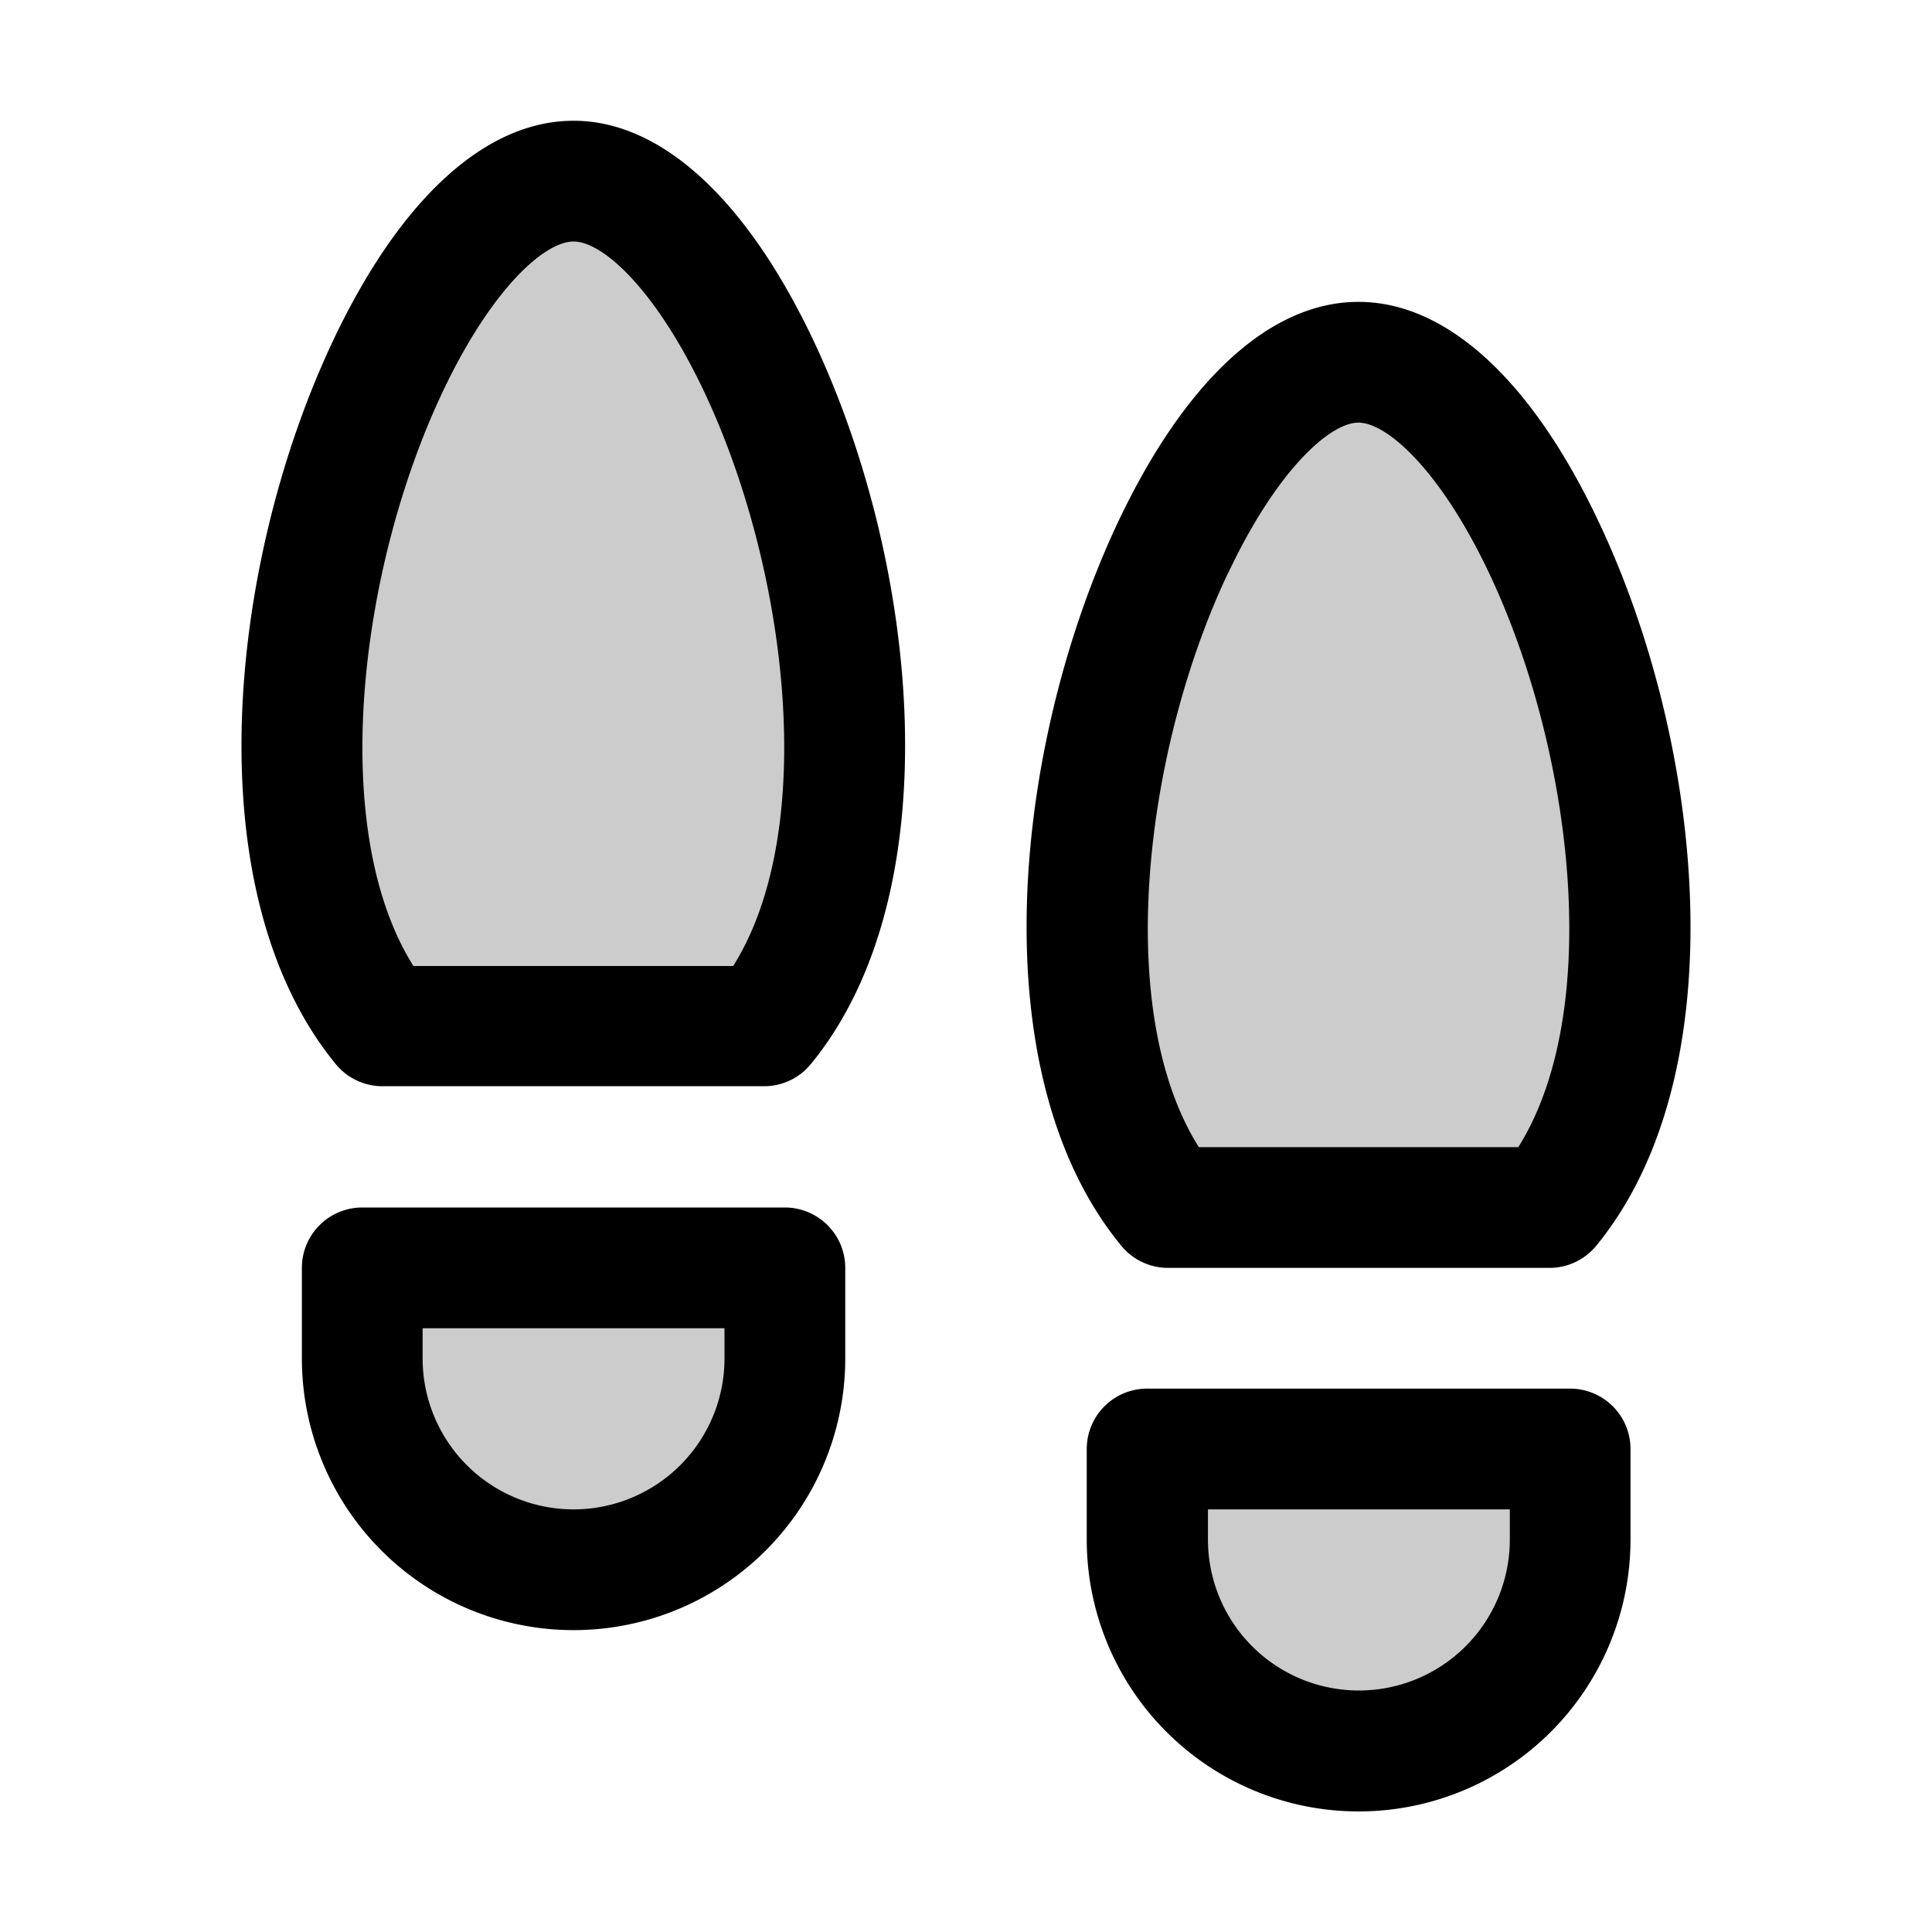
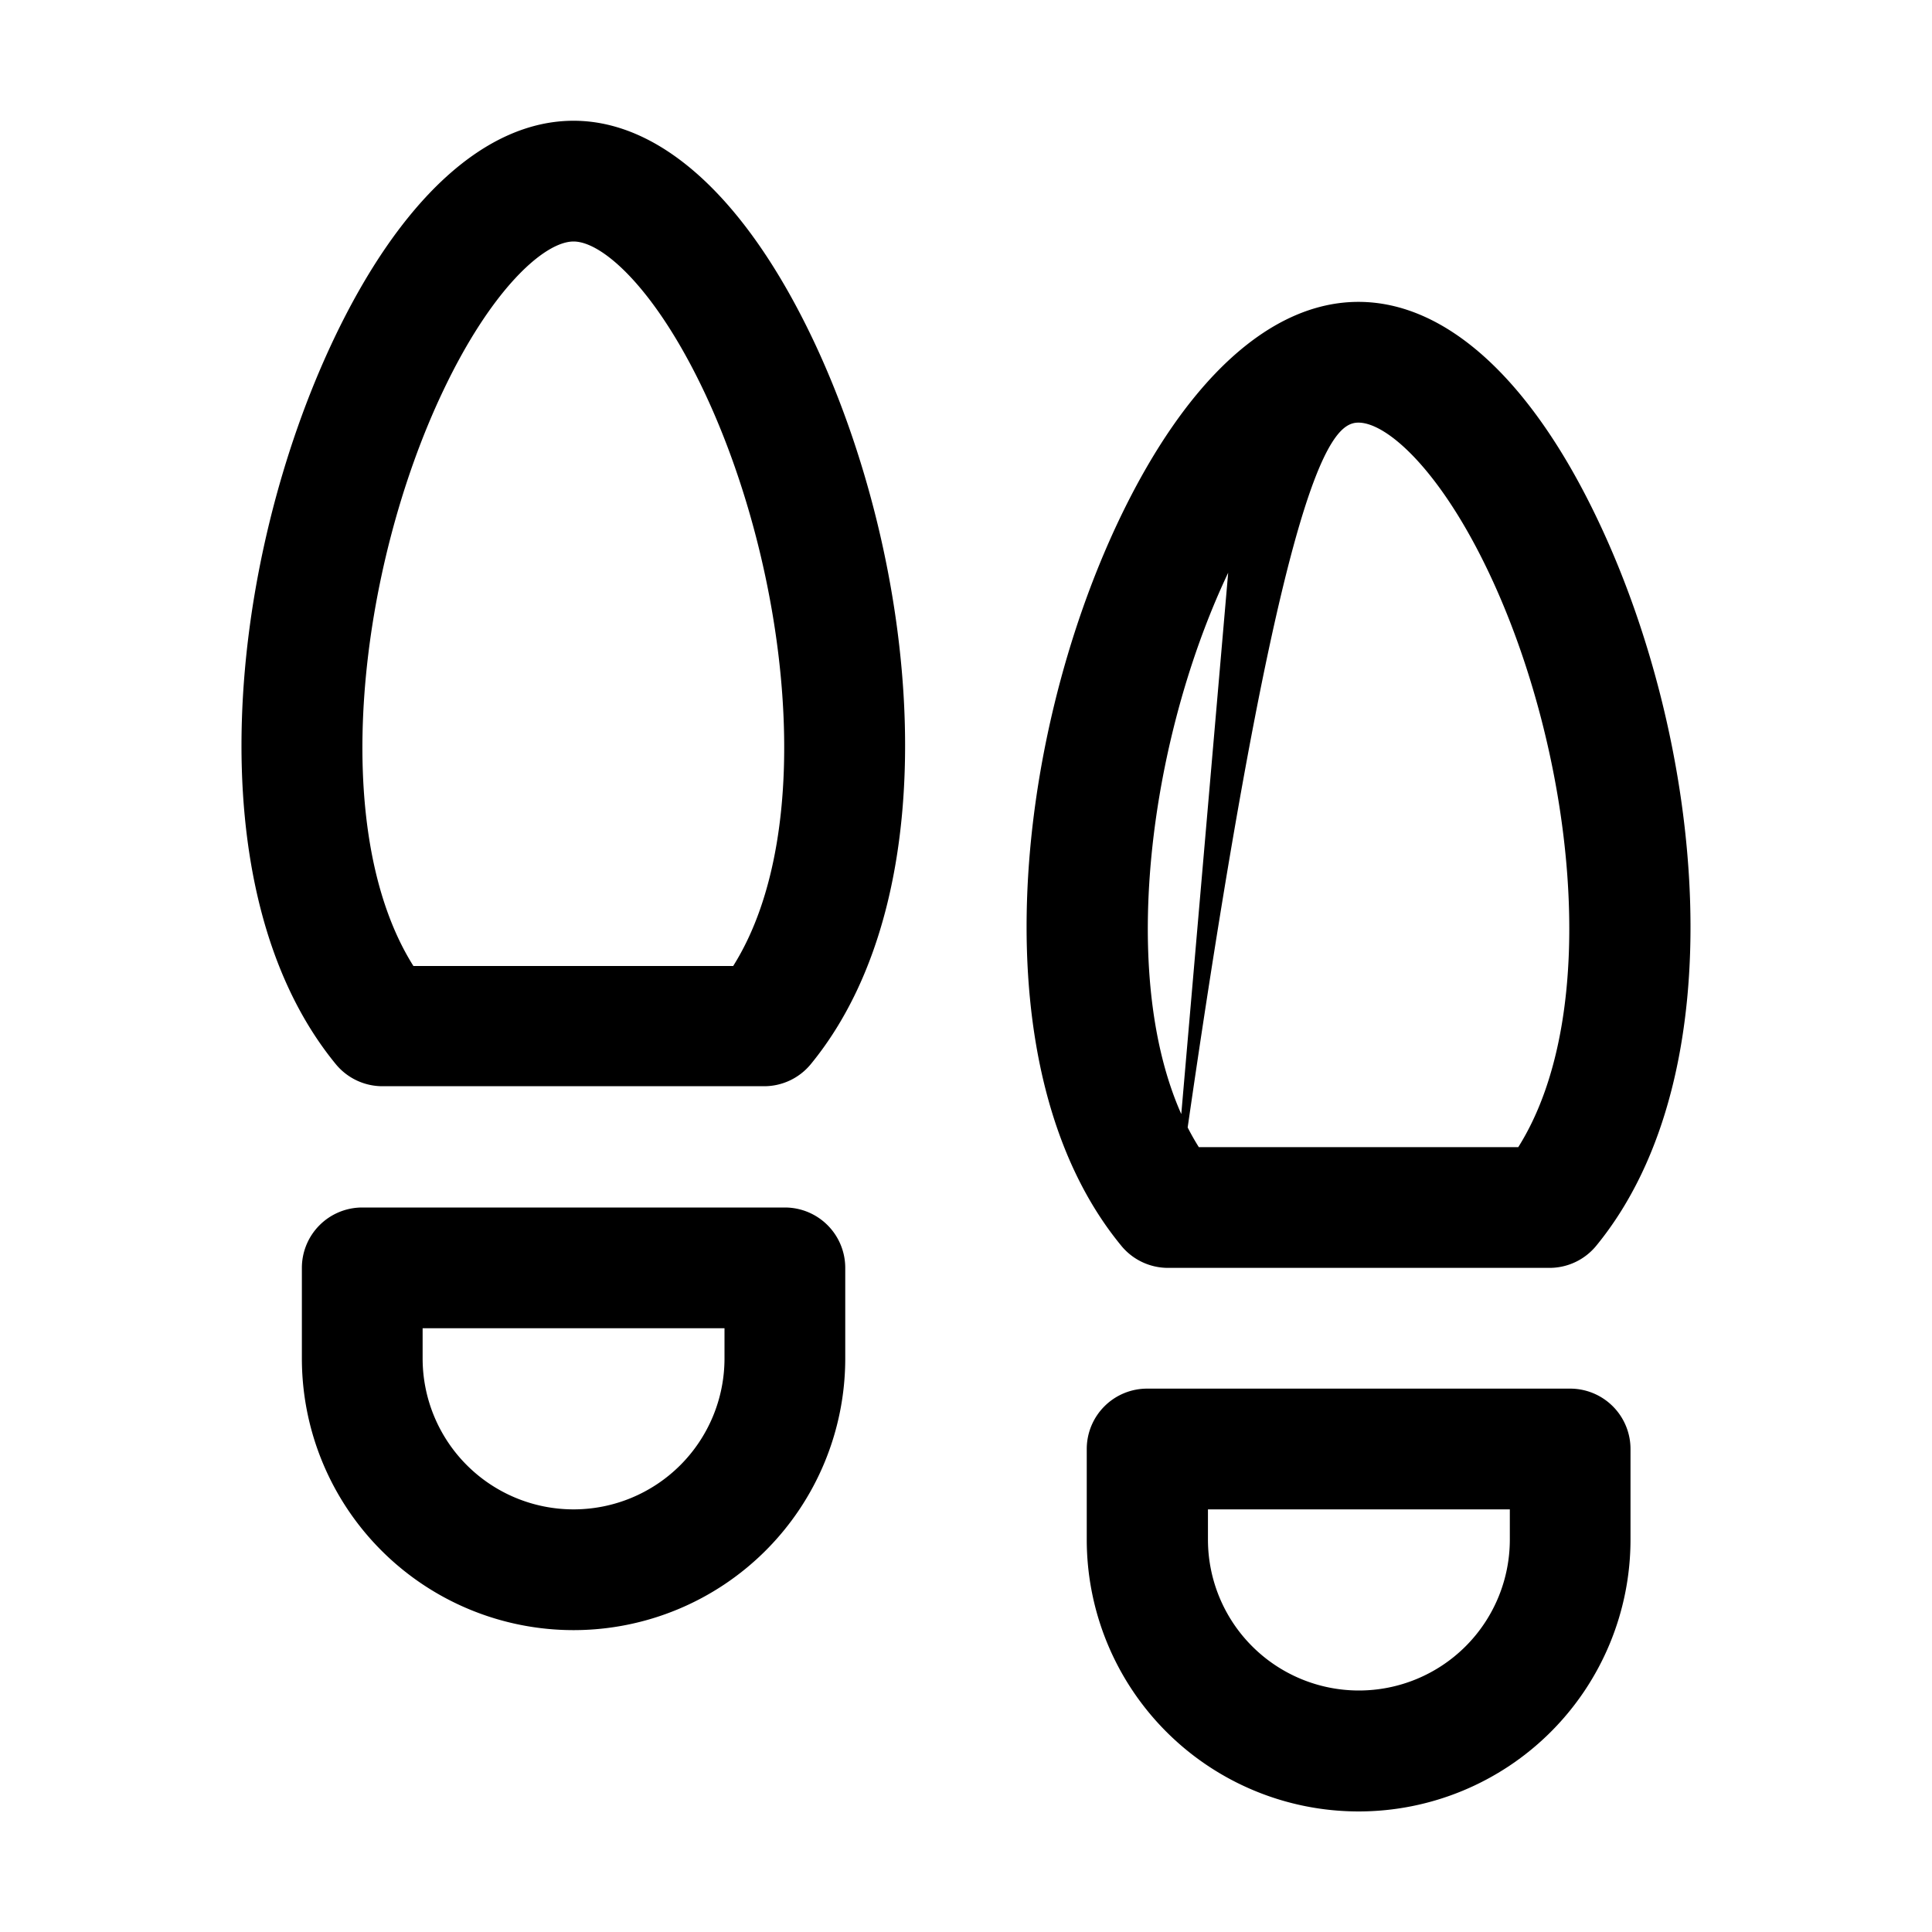
<svg xmlns="http://www.w3.org/2000/svg" viewBox="0 0 256 256" fill="#000000" height="24" width="24">
-   <path opacity="0.2" d="M152,192h56v12a28,28,0,0,1-56,0ZM48,180a28,28,0,0,0,56,0V168H48ZM76,24c-24.52,0-51.46,80-25.26,112h50.52C127.46,104,100.52,24,76,24ZM205.26,160c26.2-32-.74-112-25.26-112s-51.46,80-25.26,112Z" />
-   <path d="M208.06,184H152a8,8,0,0,0-8,8v12a36,36,0,0,0,72.05,0V192A8,8,0,0,0,208.06,184Zm-8,20a20,20,0,0,1-40,0v-4h40ZM104,160h-56a8,8,0,0,0-8,8v12A36,36,0,0,0,112,180V168A8,8,0,0,0,104,160Zm-8,20a20,20,0,0,1-40,0v-4H96ZM76,16C64.36,16,53.07,26.31,44.2,45c-13.93,29.38-18.56,73,.29,96a8,8,0,0,0,6.2,2.93h50.55a8,8,0,0,0,6.2-2.93c18.85-23,14.22-66.65.29-96C98.85,26.31,87.57,16,76,16ZM97.15,128H54.78c-11.4-18.1-7.21-52.7,3.89-76.11C65.14,38.22,72.17,32,76,32s10.82,6.22,17.3,19.89C104.36,75.3,108.55,109.9,97.15,128Zm57.61,40h50.55a8,8,0,0,0,6.2-2.93c18.85-23,14.22-66.65.29-96C202.93,50.31,191.64,40,180,40s-22.89,10.31-31.77,29c-13.93,29.38-18.56,73,.29,96A8,8,0,0,0,154.76,168Zm8-92.11C169.22,62.22,176.25,56,180,56s10.81,6.22,17.29,19.89c11.1,23.41,15.29,58,3.89,76.11H158.85C147.45,133.9,151.64,99.3,162.74,75.89Z" />
+   <path d="M208.06,184H152a8,8,0,0,0-8,8v12a36,36,0,0,0,72.05,0V192A8,8,0,0,0,208.06,184Zm-8,20a20,20,0,0,1-40,0v-4h40ZM104,160h-56a8,8,0,0,0-8,8v12A36,36,0,0,0,112,180V168A8,8,0,0,0,104,160Zm-8,20a20,20,0,0,1-40,0v-4H96ZM76,16C64.36,16,53.07,26.31,44.2,45c-13.93,29.38-18.56,73,.29,96a8,8,0,0,0,6.2,2.93h50.55a8,8,0,0,0,6.2-2.93c18.85-23,14.22-66.65.29-96C98.85,26.31,87.57,16,76,16ZM97.15,128H54.78c-11.4-18.1-7.21-52.7,3.89-76.11C65.14,38.22,72.17,32,76,32s10.82,6.22,17.3,19.89C104.36,75.3,108.55,109.9,97.15,128Zm57.61,40h50.55a8,8,0,0,0,6.2-2.93c18.85-23,14.22-66.65.29-96C202.93,50.31,191.64,40,180,40s-22.89,10.31-31.77,29c-13.93,29.38-18.56,73,.29,96A8,8,0,0,0,154.76,168ZC169.22,62.22,176.25,56,180,56s10.81,6.22,17.29,19.89c11.1,23.41,15.29,58,3.89,76.11H158.85C147.45,133.9,151.64,99.3,162.74,75.89Z" />
</svg>